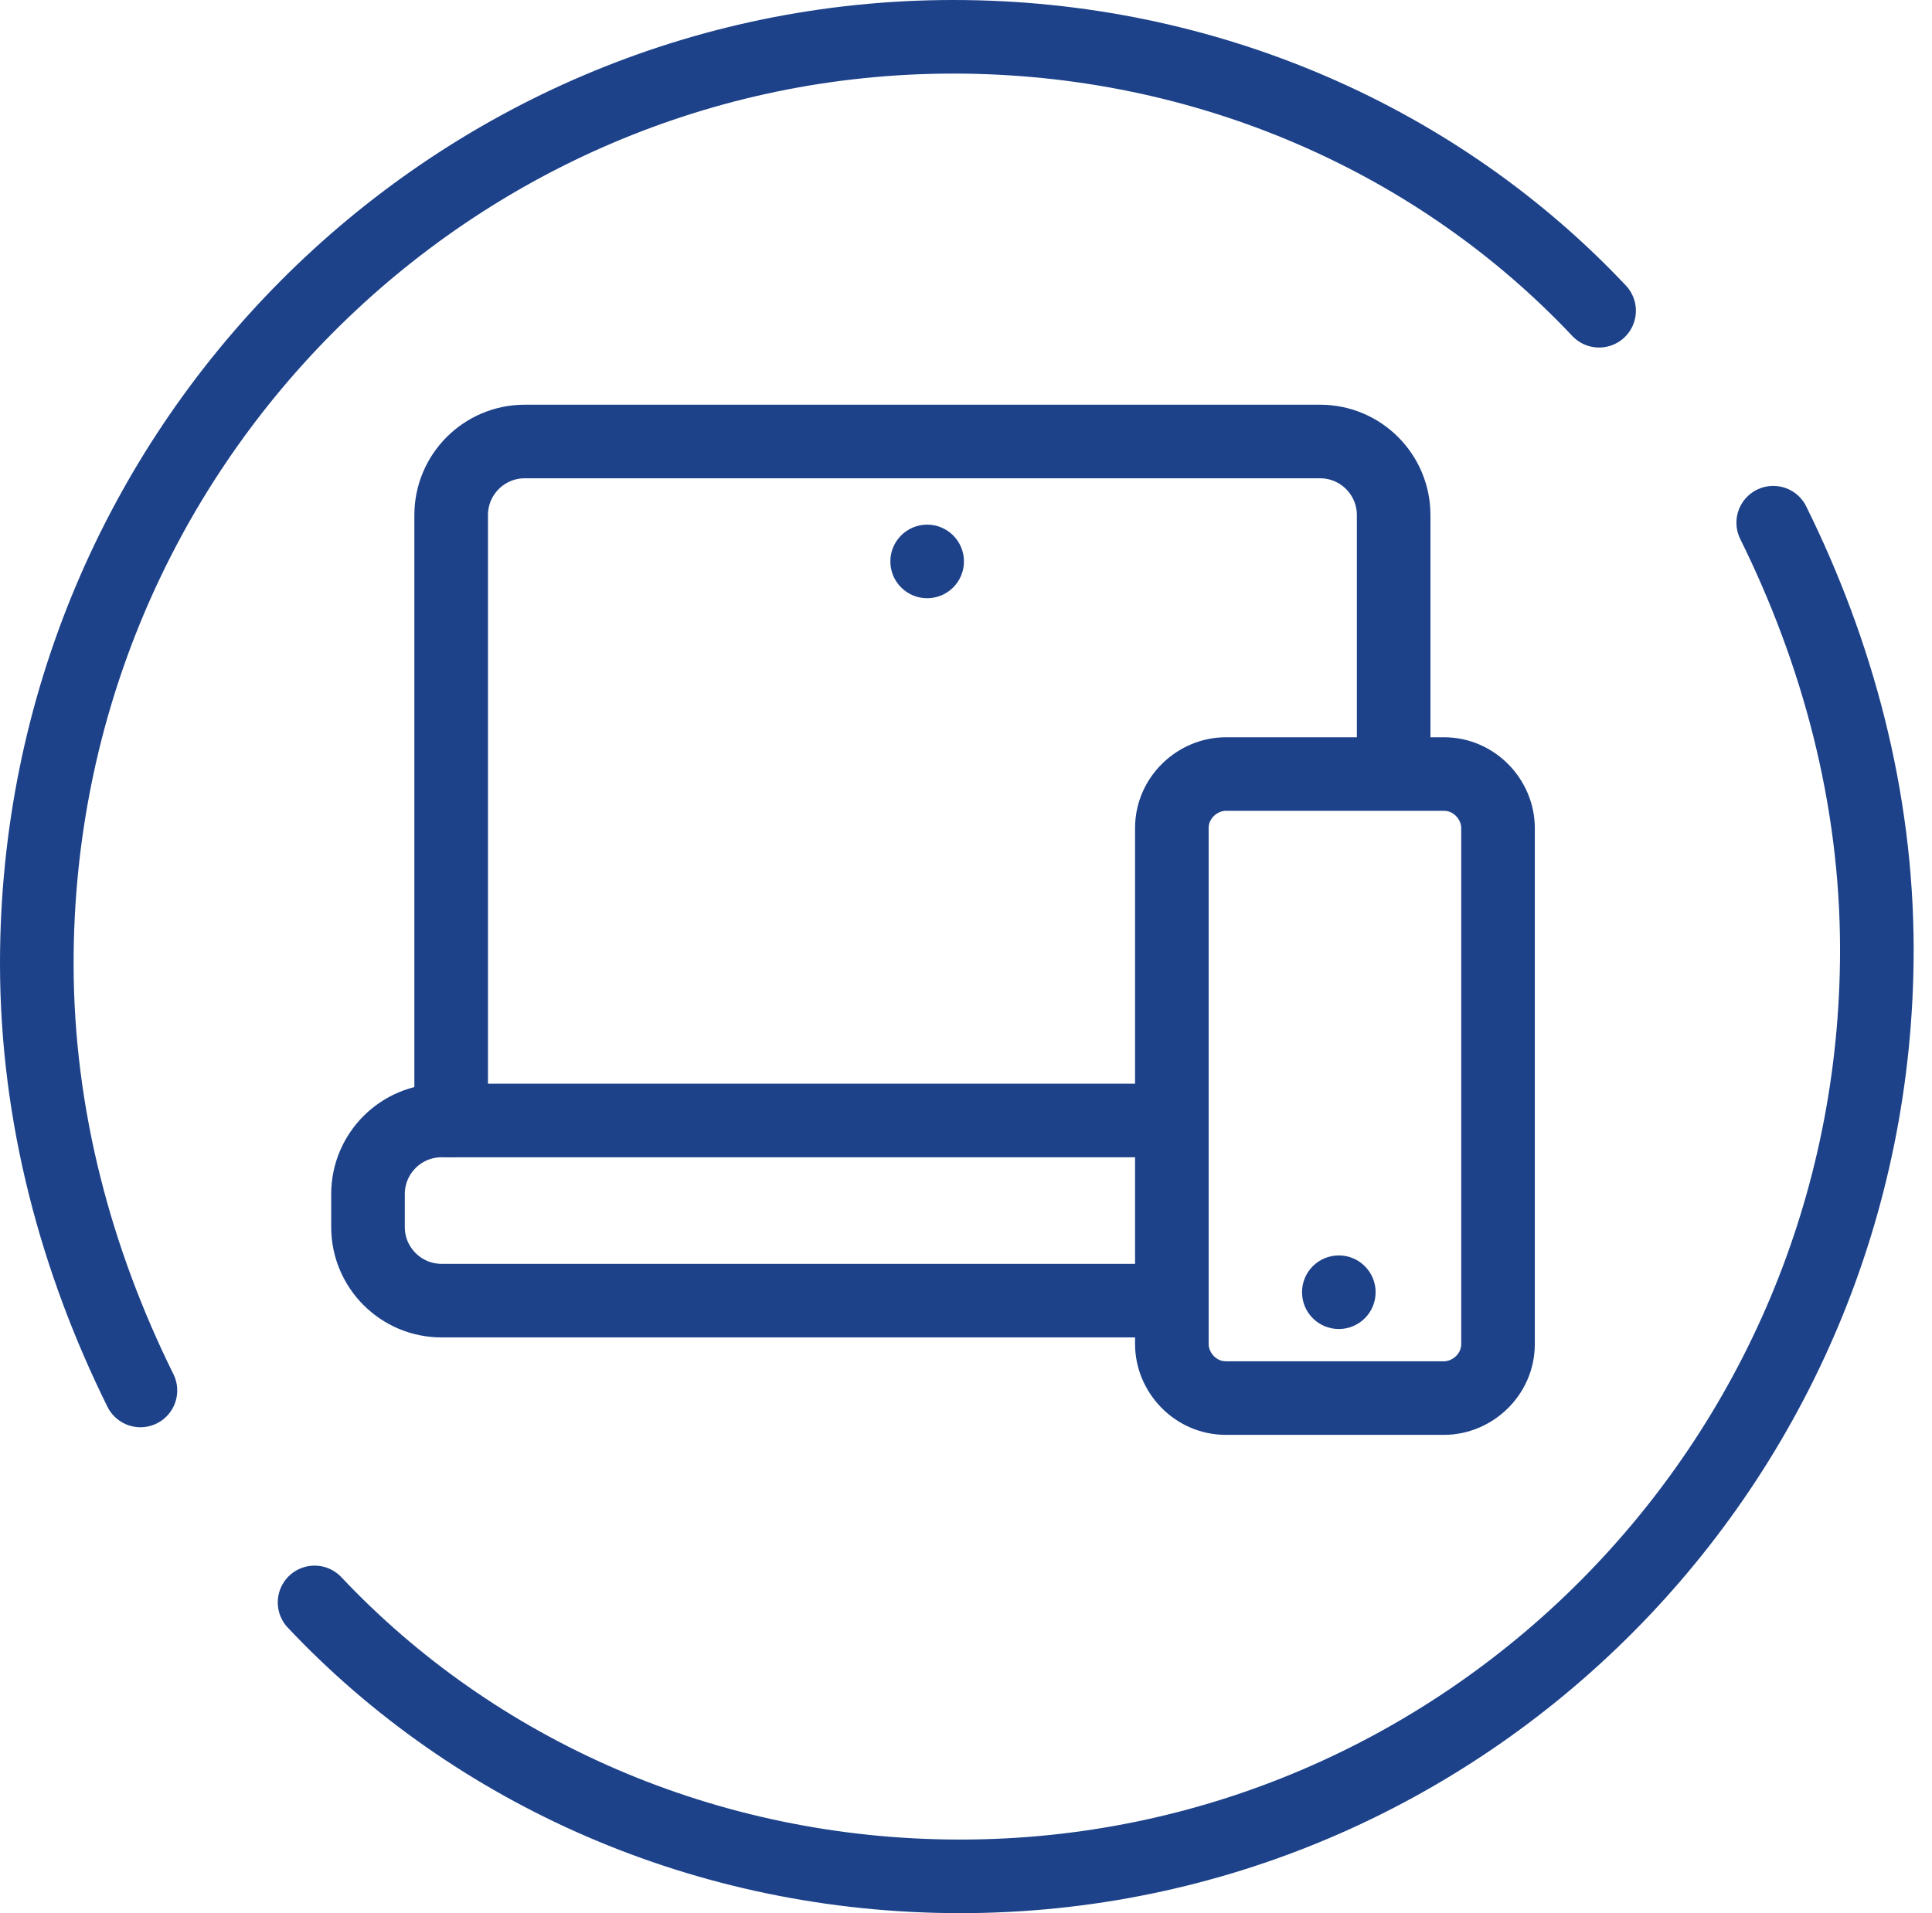
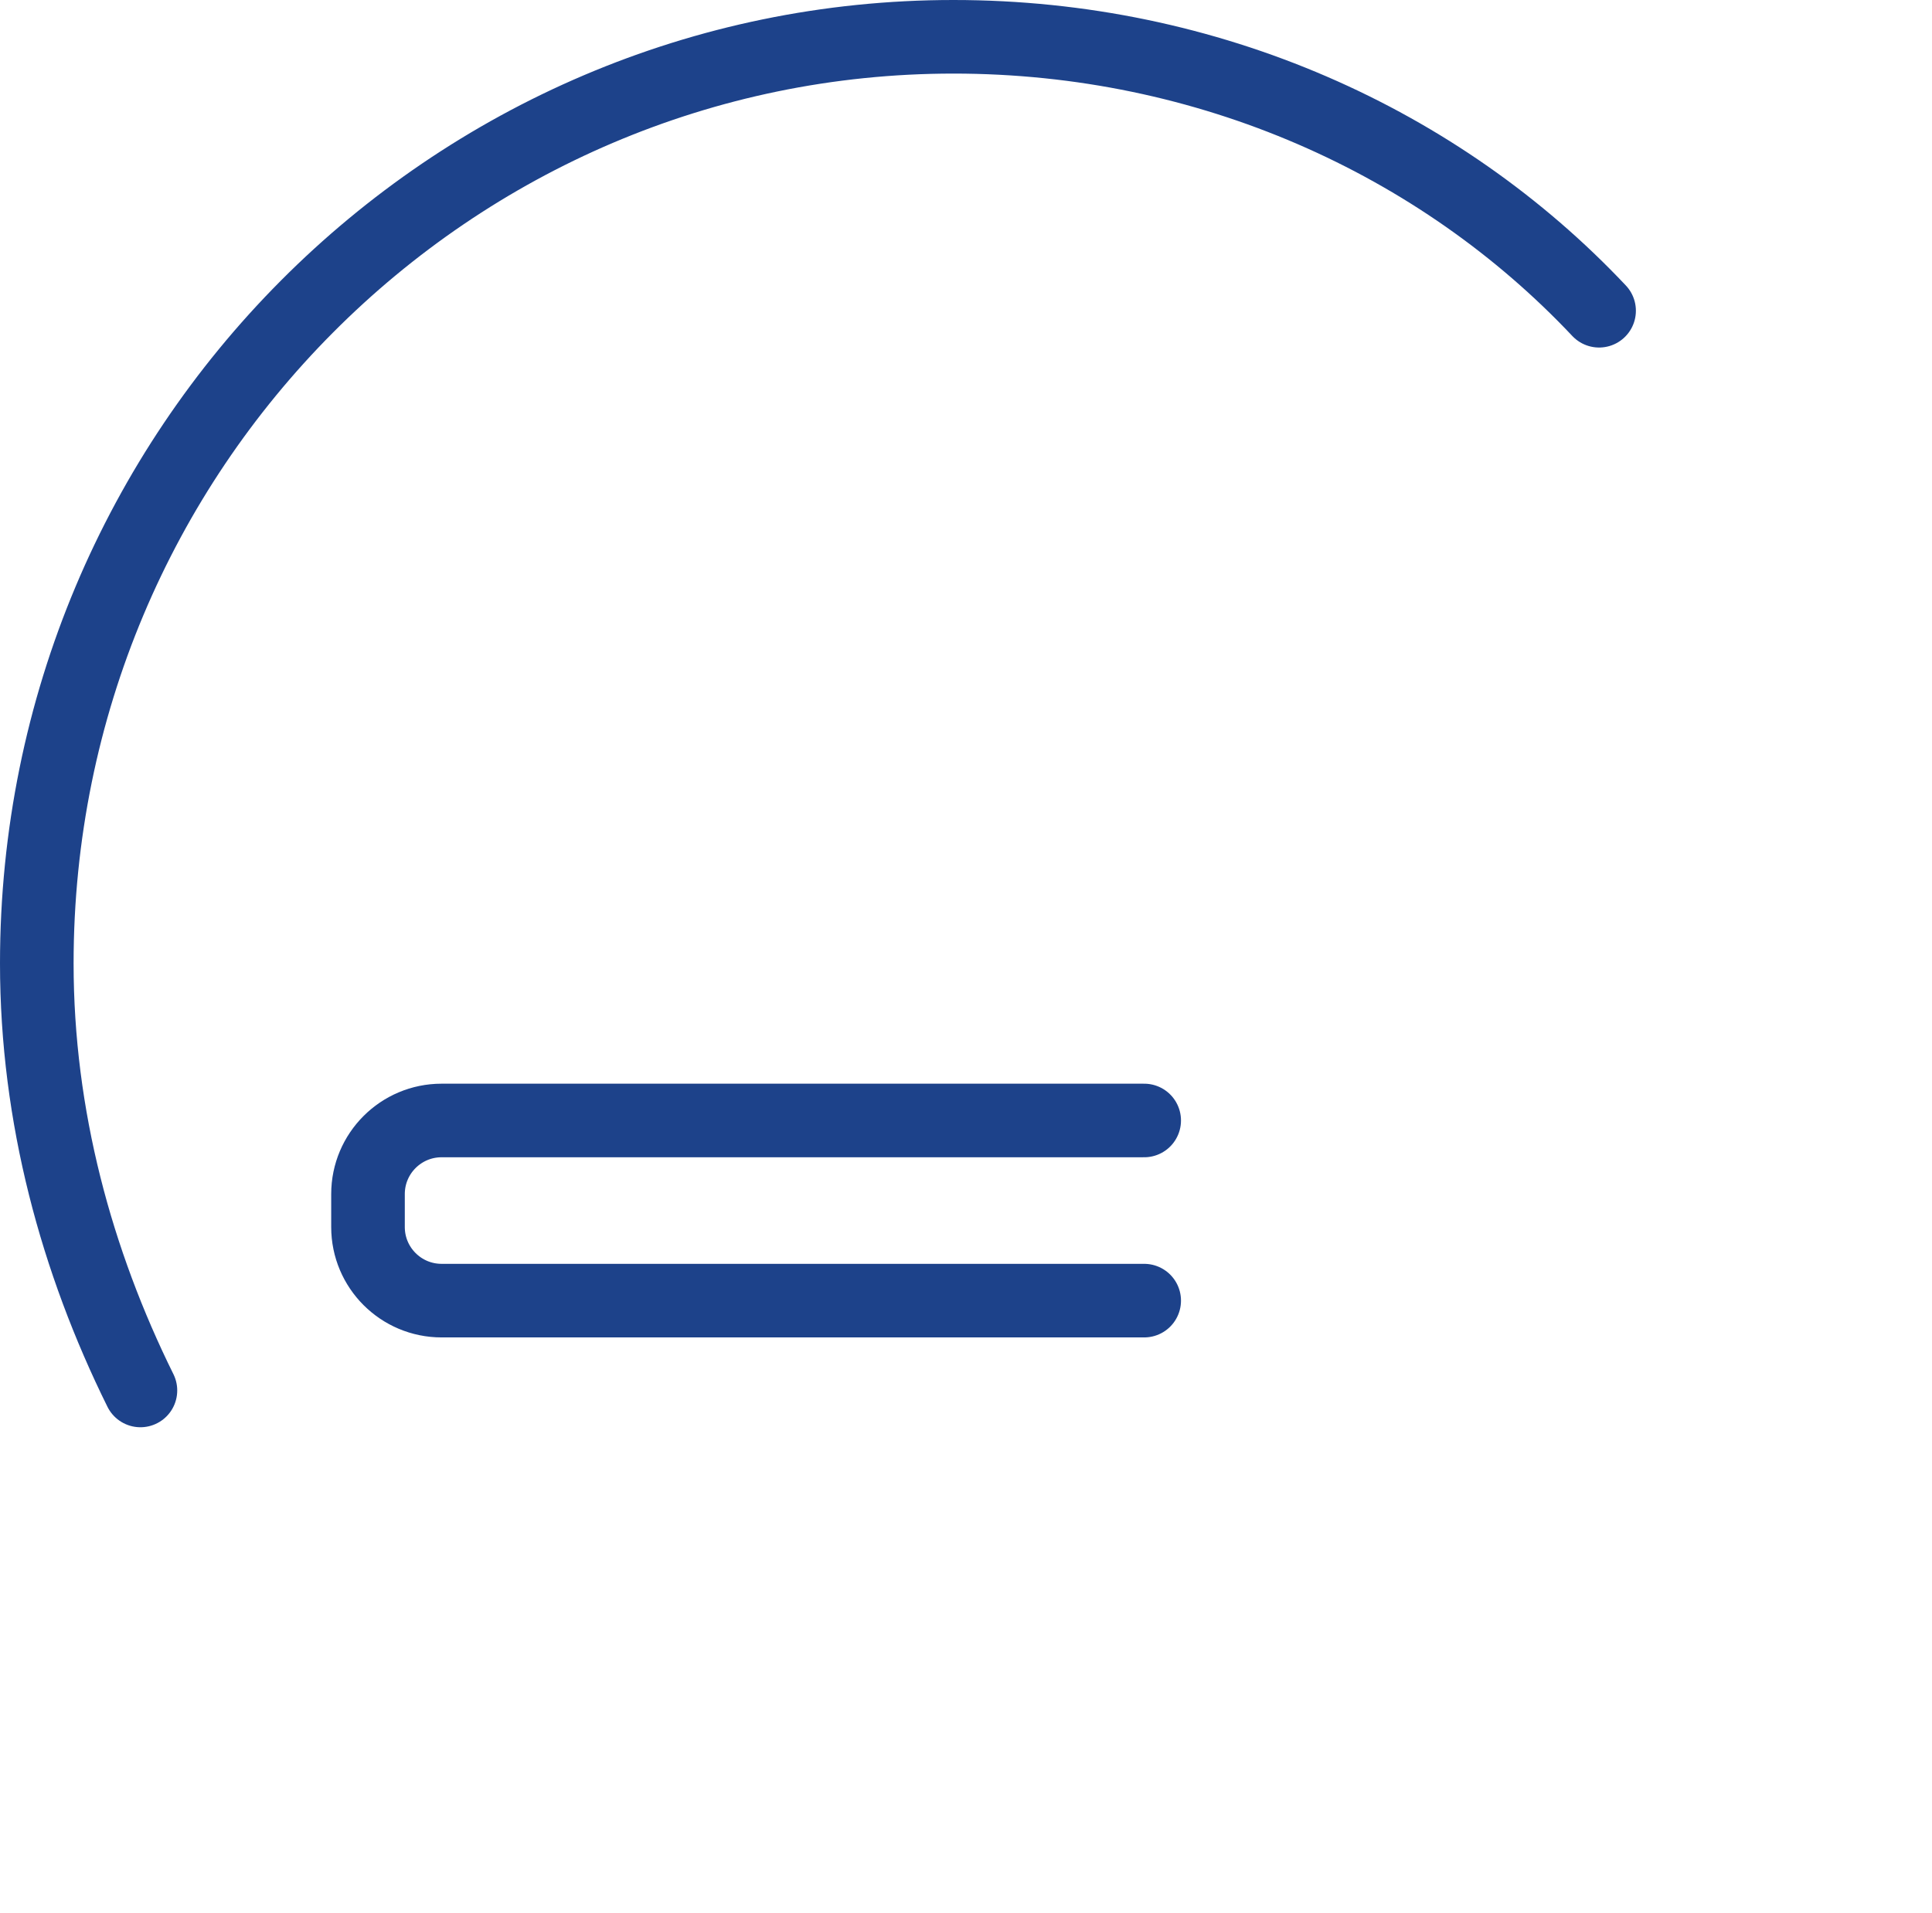
<svg xmlns="http://www.w3.org/2000/svg" width="105" height="104" viewBox="0 0 105 104" fill="none">
  <path d="M7.632 75.586C4.166 68.578 2 60.694 2 52.371C2 24.339 24.526 2 51.818 2C65.68 2 78.243 7.694 86.907 16.892" stroke="#1D428A" stroke-width="4" stroke-miterlimit="10" stroke-linecap="round" stroke-linejoin="round" />
-   <path d="M96.371 28.414C99.837 35.422 102.003 43.306 102.003 51.629C102.003 79.661 79.476 102 52.185 102C38.322 102 25.76 96.306 17.096 87.108" stroke="#1D428A" stroke-width="4" stroke-miterlimit="10" stroke-linecap="round" stroke-linejoin="round" />
-   <path d="M63.688 73.067C63.688 74.597 64.963 76 66.621 76L78.481 76C80.011 76 81.414 74.724 81.414 73.067L81.414 45.011C81.414 43.481 80.139 42.078 78.481 42.078L66.621 42.078C65.091 42.078 63.688 43.353 63.688 45.011L63.688 73.067Z" stroke="#1D428A" stroke-width="4" stroke-miterlimit="10" stroke-linecap="round" />
-   <path d="M72.762 72.246C71.657 72.246 70.762 71.351 70.762 70.246C70.762 69.141 71.657 68.246 72.762 68.246C73.866 68.246 74.762 69.141 74.762 70.246C74.762 71.351 73.866 72.246 72.762 72.246Z" fill="#1D428A" />
-   <path d="M50.389 32.52C49.284 32.52 48.389 31.624 48.389 30.52C48.389 29.415 49.284 28.52 50.389 28.52C51.493 28.52 52.389 29.415 52.389 30.52C52.389 31.624 51.493 32.52 50.389 32.52Z" fill="#1D428A" />
  <path d="M62.184 70.703L24 70.703C21.791 70.703 20 68.912 20 66.703L20 64.91C20 62.701 21.791 60.91 24 60.91L62.184 60.91" stroke="#1D428A" stroke-width="4" stroke-linecap="round" stroke-linejoin="round" />
-   <path d="M75.742 40.705L75.742 28C75.742 25.791 73.951 24 71.742 24L28.52 24C26.311 24 24.52 25.791 24.52 28L24.52 60.91" stroke="#1D428A" stroke-width="4" stroke-linecap="round" stroke-linejoin="round" />
</svg>